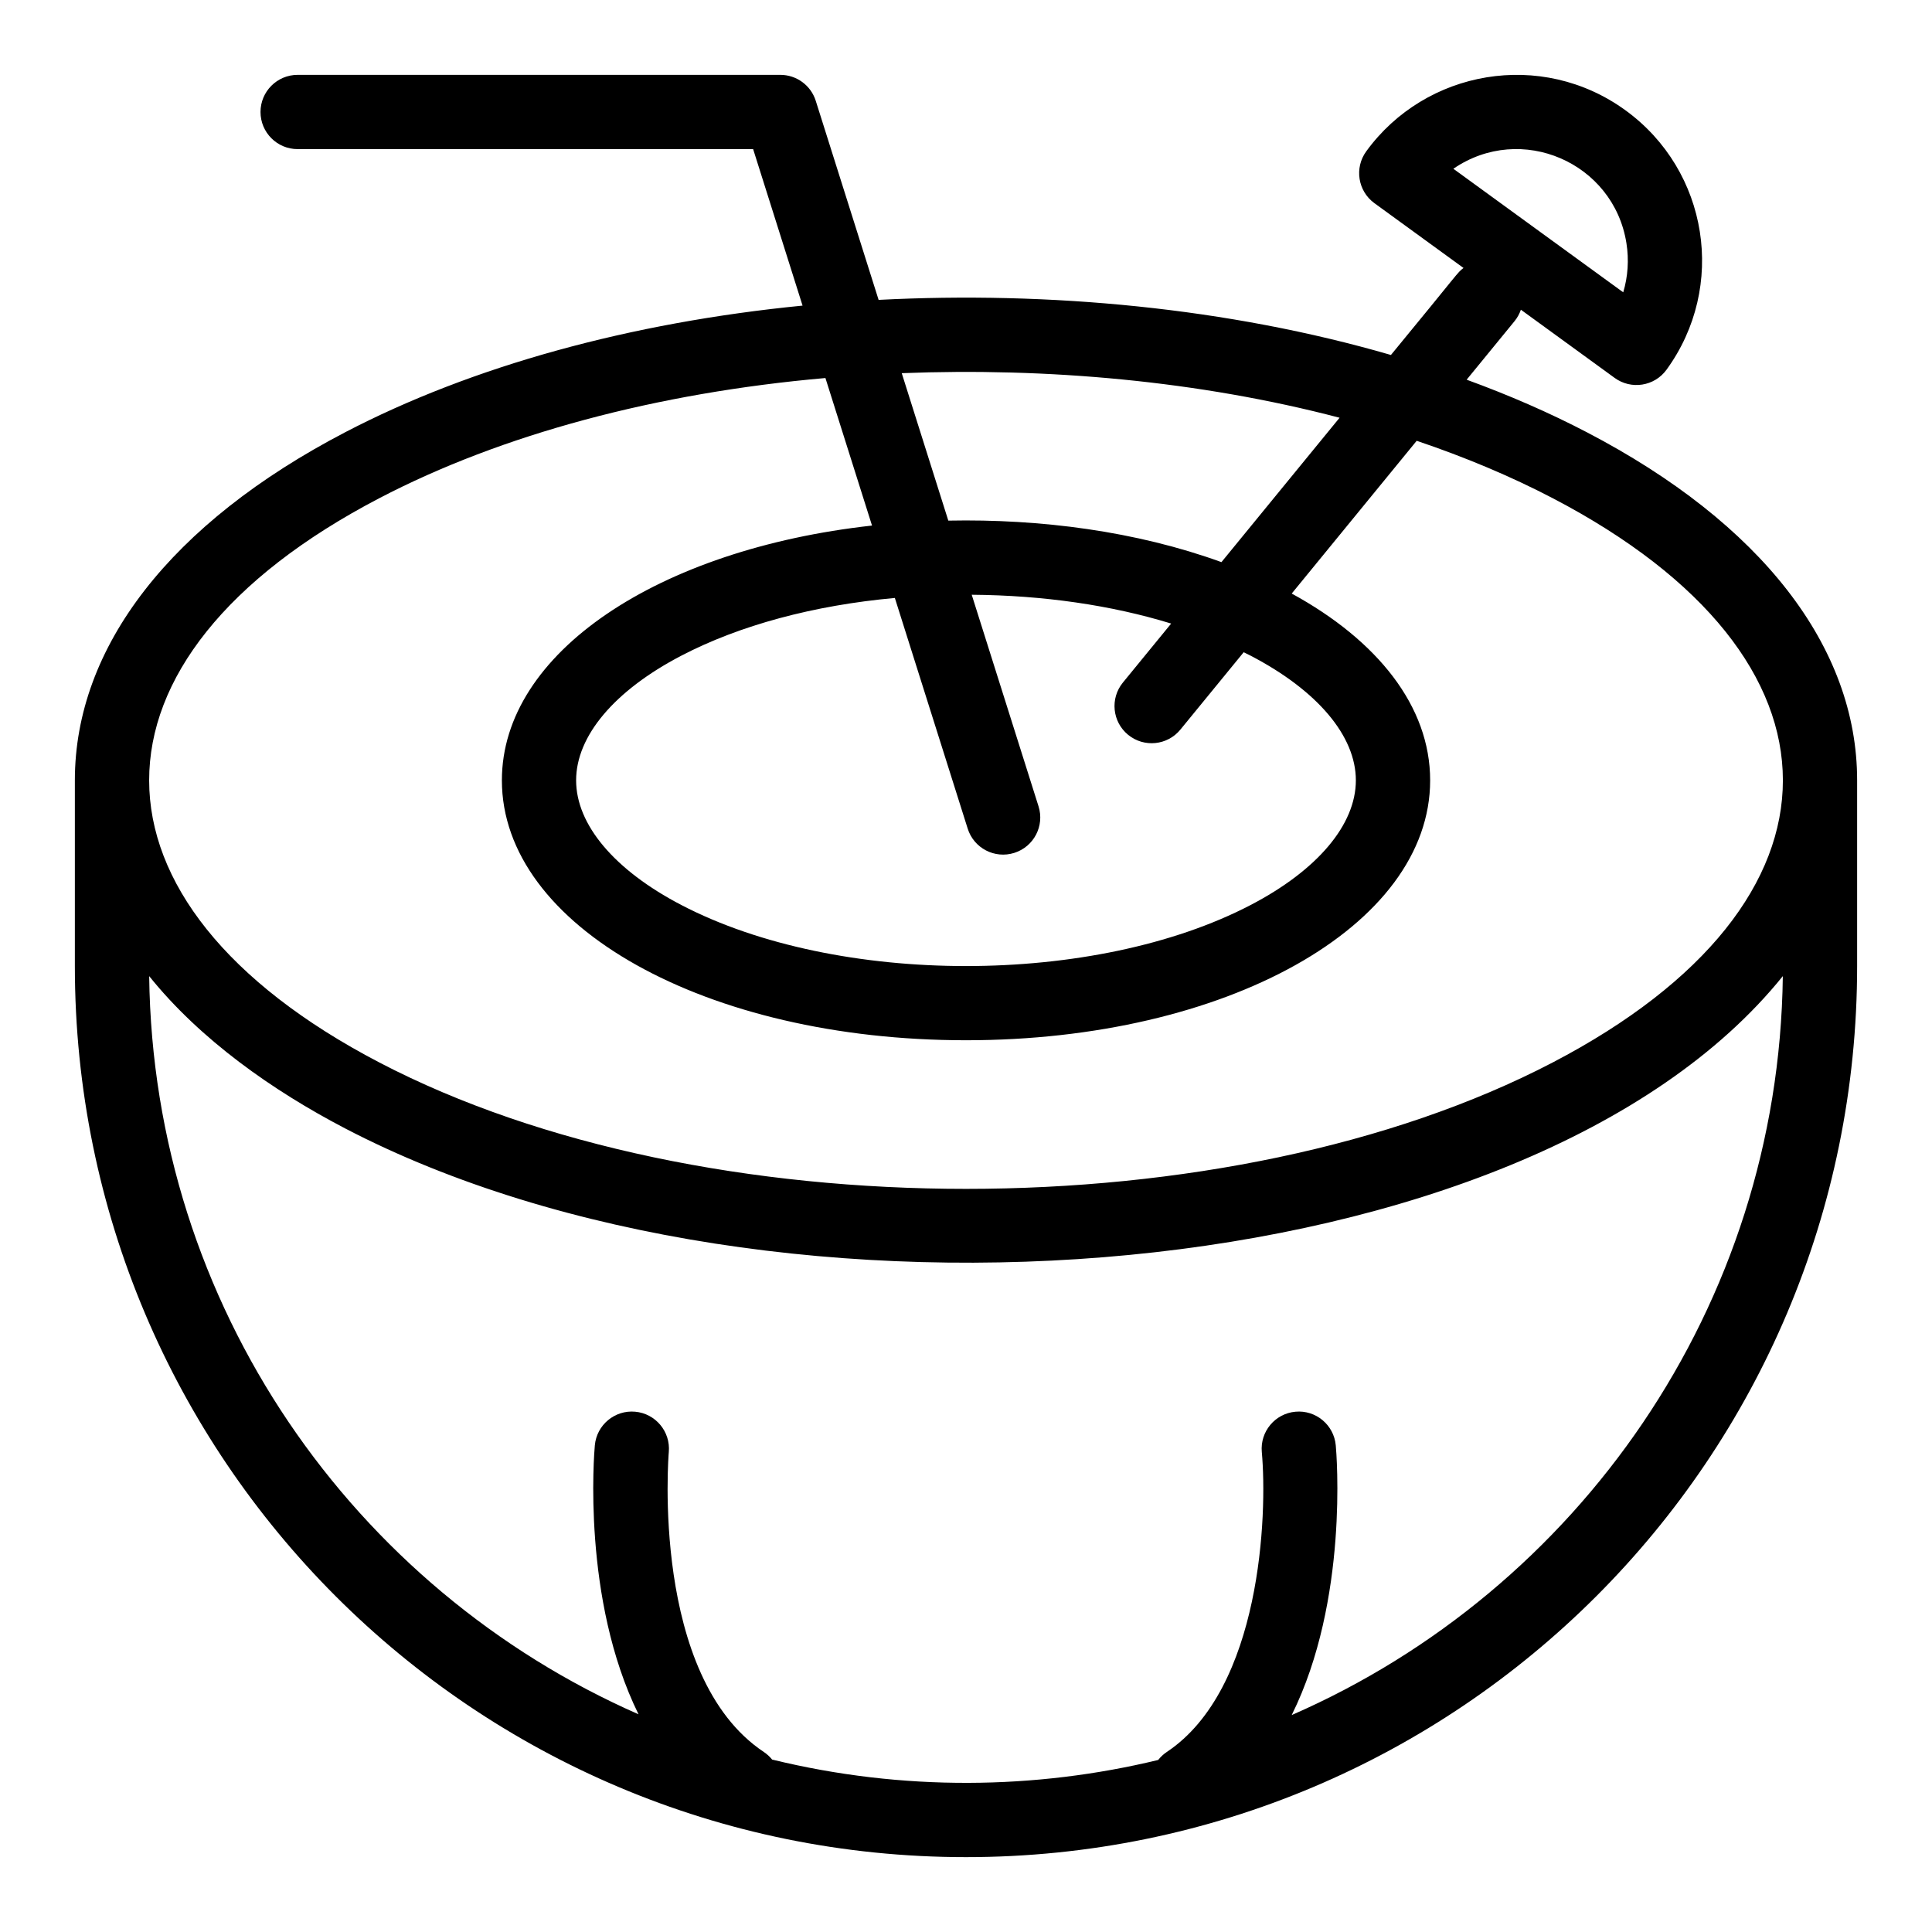
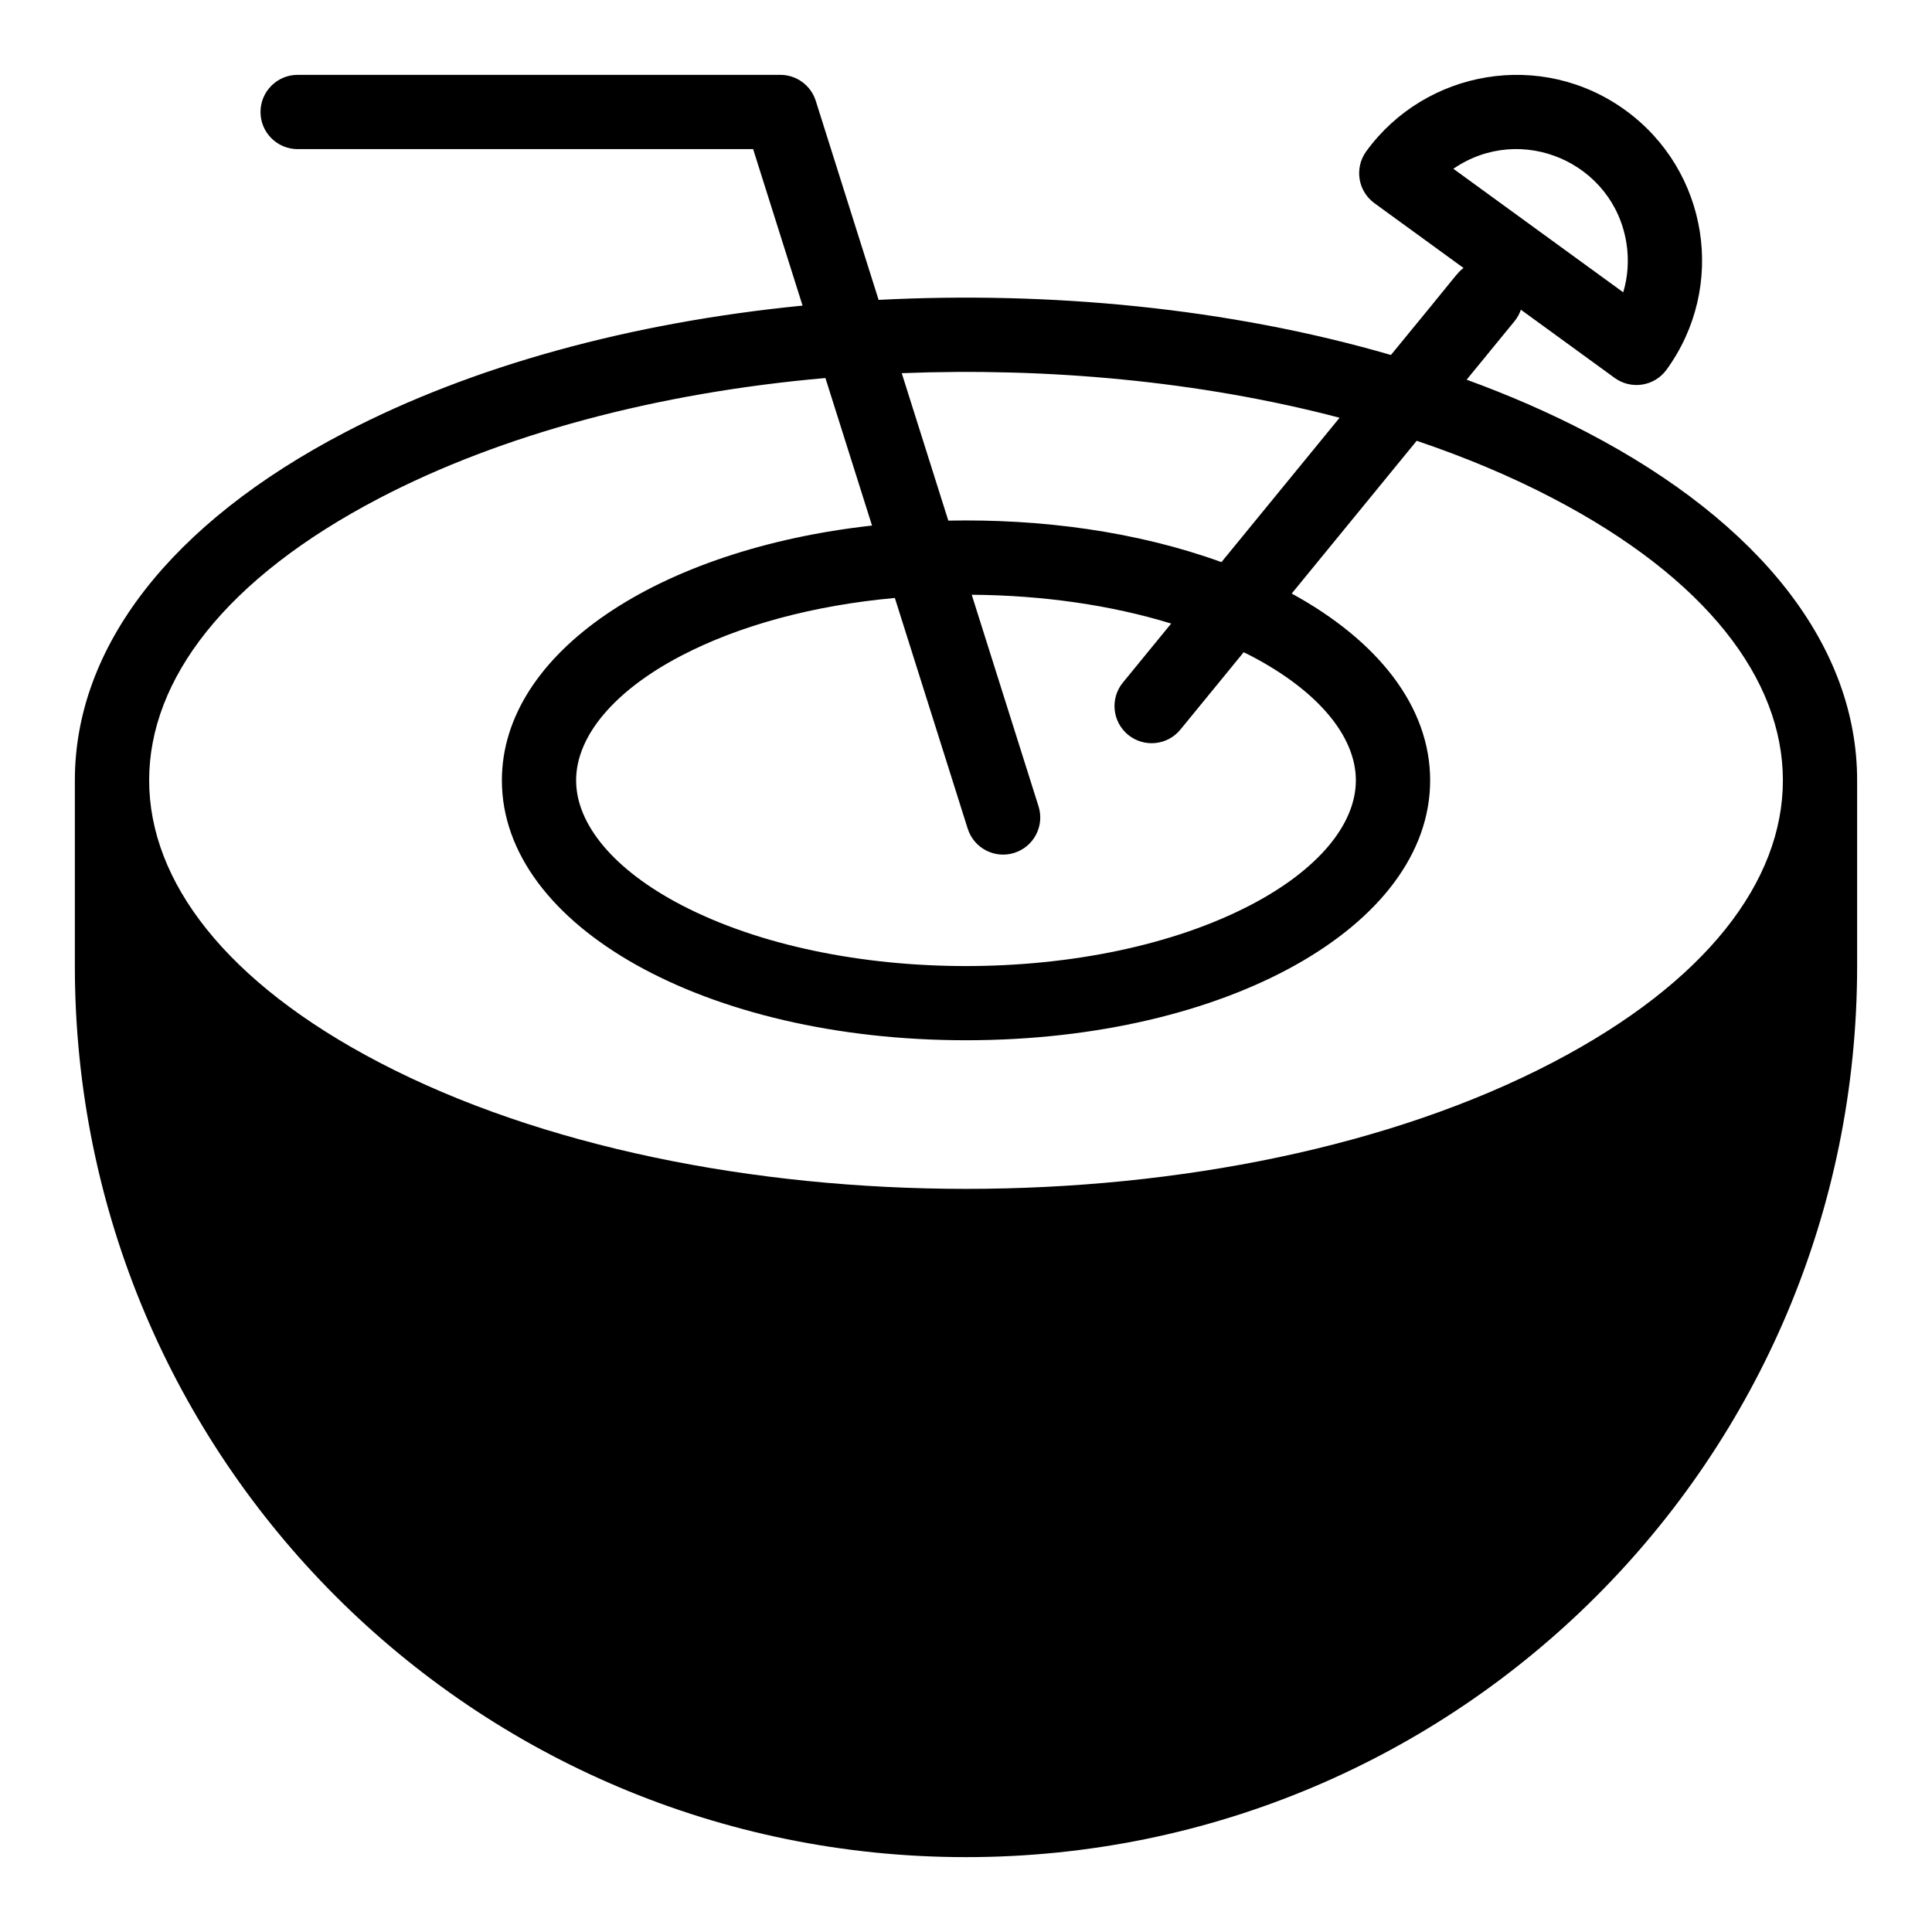
<svg xmlns="http://www.w3.org/2000/svg" fill="#000000" width="800px" height="800px" version="1.1" viewBox="144 144 512 512">
-   <path d="m564.58 258.58c-9.945-5.188-20.621-9.848-31.902-13.957l12.691-15.512c0.762-0.93 1.312-1.961 1.68-3.035l24.852 18.074c4.383 3.191 10.543 2.234 13.746-2.172 15.992-21.992 11.145-52.73-10.852-68.73-22.301-16.219-53.012-10.746-68.723 10.855-3.195 4.394-2.227 10.551 2.172 13.746l23.609 17.168c-1.773 1.332-0.785 0.668-19.242 23.055-43.164-12.539-90.691-16.926-135.77-14.602l-16.66-52.758c-1.289-4.09-5.09-6.875-9.383-6.875h-127.92c-5.434 0-9.84 4.406-9.84 9.84 0 5.434 4.406 9.84 9.84 9.84h120.71l13.098 41.473c-45.574 4.484-87.594 16.02-121.27 33.59-46.156 24.082-71.578 56.832-71.578 92.219v49.199c0 130.52 105.62 236.16 236.16 236.16 130.52 0 236.16-105.62 236.16-236.16v-49.199c0.004-35.387-25.414-68.137-71.574-92.219zm10.441-50.141c0.699 4.426 0.395 8.855-0.848 13.027l-45.02-32.742c17.973-12.324 42.496-1.637 45.867 19.715zm-76.016 46.266-31.309 38.266c-22.57-8.195-47.965-11.488-72.383-11l-12.34-39.074c38.488-1.516 78.773 2.035 116.03 11.809zm-56.039 84.031c4.188 3.426 10.391 2.84 13.848-1.383l16.777-20.504c0.625 0.309 1.262 0.609 1.871 0.93 17.703 9.234 27.855 21.27 27.855 33.02s-10.152 23.789-27.855 33.023c-41.316 21.559-109.48 21.625-150.93 0-17.703-9.234-27.855-21.27-27.855-33.023 0-11.75 10.152-23.789 27.855-33.023 15.531-8.102 35.18-13.363 56.613-15.312l19.309 61.141c1.633 5.176 7.156 8.059 12.348 6.418 5.184-1.637 8.059-7.164 6.418-12.348l-17.703-56.059c18.957 0.137 37.055 2.777 52.855 7.637l-12.793 15.633c-3.441 4.211-2.82 10.41 1.387 13.852zm-198.45-62.707c32.5-16.957 73.559-27.926 118.23-31.848l12.348 39.098c-56.637 6.281-98.09 33.688-98.09 67.52 0 38.625 54.027 68.879 123 68.879s123-30.258 123-68.879c0-19.613-13.938-37.066-36.688-49.5l33.121-40.484c12.875 4.348 24.965 9.426 36.047 15.211 81.266 42.398 81.398 107.07 0 149.54-85.605 44.664-225.36 44.664-310.96 0-81.266-42.398-81.395-107.07 0-149.54zm371.95 126.66c-1.07 87.555-54.391 162.75-130.15 195.82 15.129-30.504 11.871-69.312 11.676-71.48-0.492-5.41-5.285-9.41-10.688-8.91-5.414 0.492-9.402 5.277-8.91 10.691 1.496 16.441-0.113 62.773-25.18 79.48-0.895 0.598-1.656 1.316-2.285 2.121-32.496 7.863-67.691 8.348-102.31-0.109-0.613-0.758-1.348-1.441-2.203-2.012-30.086-20.059-25.23-78.902-25.176-79.492 0.484-5.406-3.5-10.188-8.91-10.68-5.406-0.496-10.199 3.496-10.691 8.91-0.195 2.16-3.434 40.805 11.578 71.277-75.512-33.172-128.62-108.24-129.68-195.62 13.527 16.836 32.723 30.336 51.879 40.332 113.78 59.359 313.41 43.574 381.05-40.332z" />
+   <path d="m564.58 258.58c-9.945-5.188-20.621-9.848-31.902-13.957l12.691-15.512c0.762-0.93 1.312-1.961 1.68-3.035l24.852 18.074c4.383 3.191 10.543 2.234 13.746-2.172 15.992-21.992 11.145-52.73-10.852-68.73-22.301-16.219-53.012-10.746-68.723 10.855-3.195 4.394-2.227 10.551 2.172 13.746l23.609 17.168c-1.773 1.332-0.785 0.668-19.242 23.055-43.164-12.539-90.691-16.926-135.77-14.602l-16.66-52.758c-1.289-4.09-5.09-6.875-9.383-6.875h-127.92c-5.434 0-9.84 4.406-9.84 9.84 0 5.434 4.406 9.84 9.84 9.84h120.71l13.098 41.473c-45.574 4.484-87.594 16.02-121.27 33.59-46.156 24.082-71.578 56.832-71.578 92.219v49.199c0 130.52 105.62 236.16 236.16 236.16 130.52 0 236.16-105.62 236.16-236.16v-49.199c0.004-35.387-25.414-68.137-71.574-92.219zm10.441-50.141c0.699 4.426 0.395 8.855-0.848 13.027l-45.02-32.742c17.973-12.324 42.496-1.637 45.867 19.715zm-76.016 46.266-31.309 38.266c-22.57-8.195-47.965-11.488-72.383-11l-12.34-39.074c38.488-1.516 78.773 2.035 116.03 11.809zm-56.039 84.031c4.188 3.426 10.391 2.84 13.848-1.383l16.777-20.504c0.625 0.309 1.262 0.609 1.871 0.93 17.703 9.234 27.855 21.27 27.855 33.02s-10.152 23.789-27.855 33.023c-41.316 21.559-109.48 21.625-150.93 0-17.703-9.234-27.855-21.27-27.855-33.023 0-11.75 10.152-23.789 27.855-33.023 15.531-8.102 35.18-13.363 56.613-15.312l19.309 61.141c1.633 5.176 7.156 8.059 12.348 6.418 5.184-1.637 8.059-7.164 6.418-12.348l-17.703-56.059c18.957 0.137 37.055 2.777 52.855 7.637l-12.793 15.633c-3.441 4.211-2.82 10.41 1.387 13.852zm-198.45-62.707c32.5-16.957 73.559-27.926 118.23-31.848l12.348 39.098c-56.637 6.281-98.09 33.688-98.09 67.52 0 38.625 54.027 68.879 123 68.879s123-30.258 123-68.879c0-19.613-13.938-37.066-36.688-49.5l33.121-40.484c12.875 4.348 24.965 9.426 36.047 15.211 81.266 42.398 81.398 107.07 0 149.54-85.605 44.664-225.36 44.664-310.96 0-81.266-42.398-81.395-107.07 0-149.54zm371.95 126.66z" />
</svg>